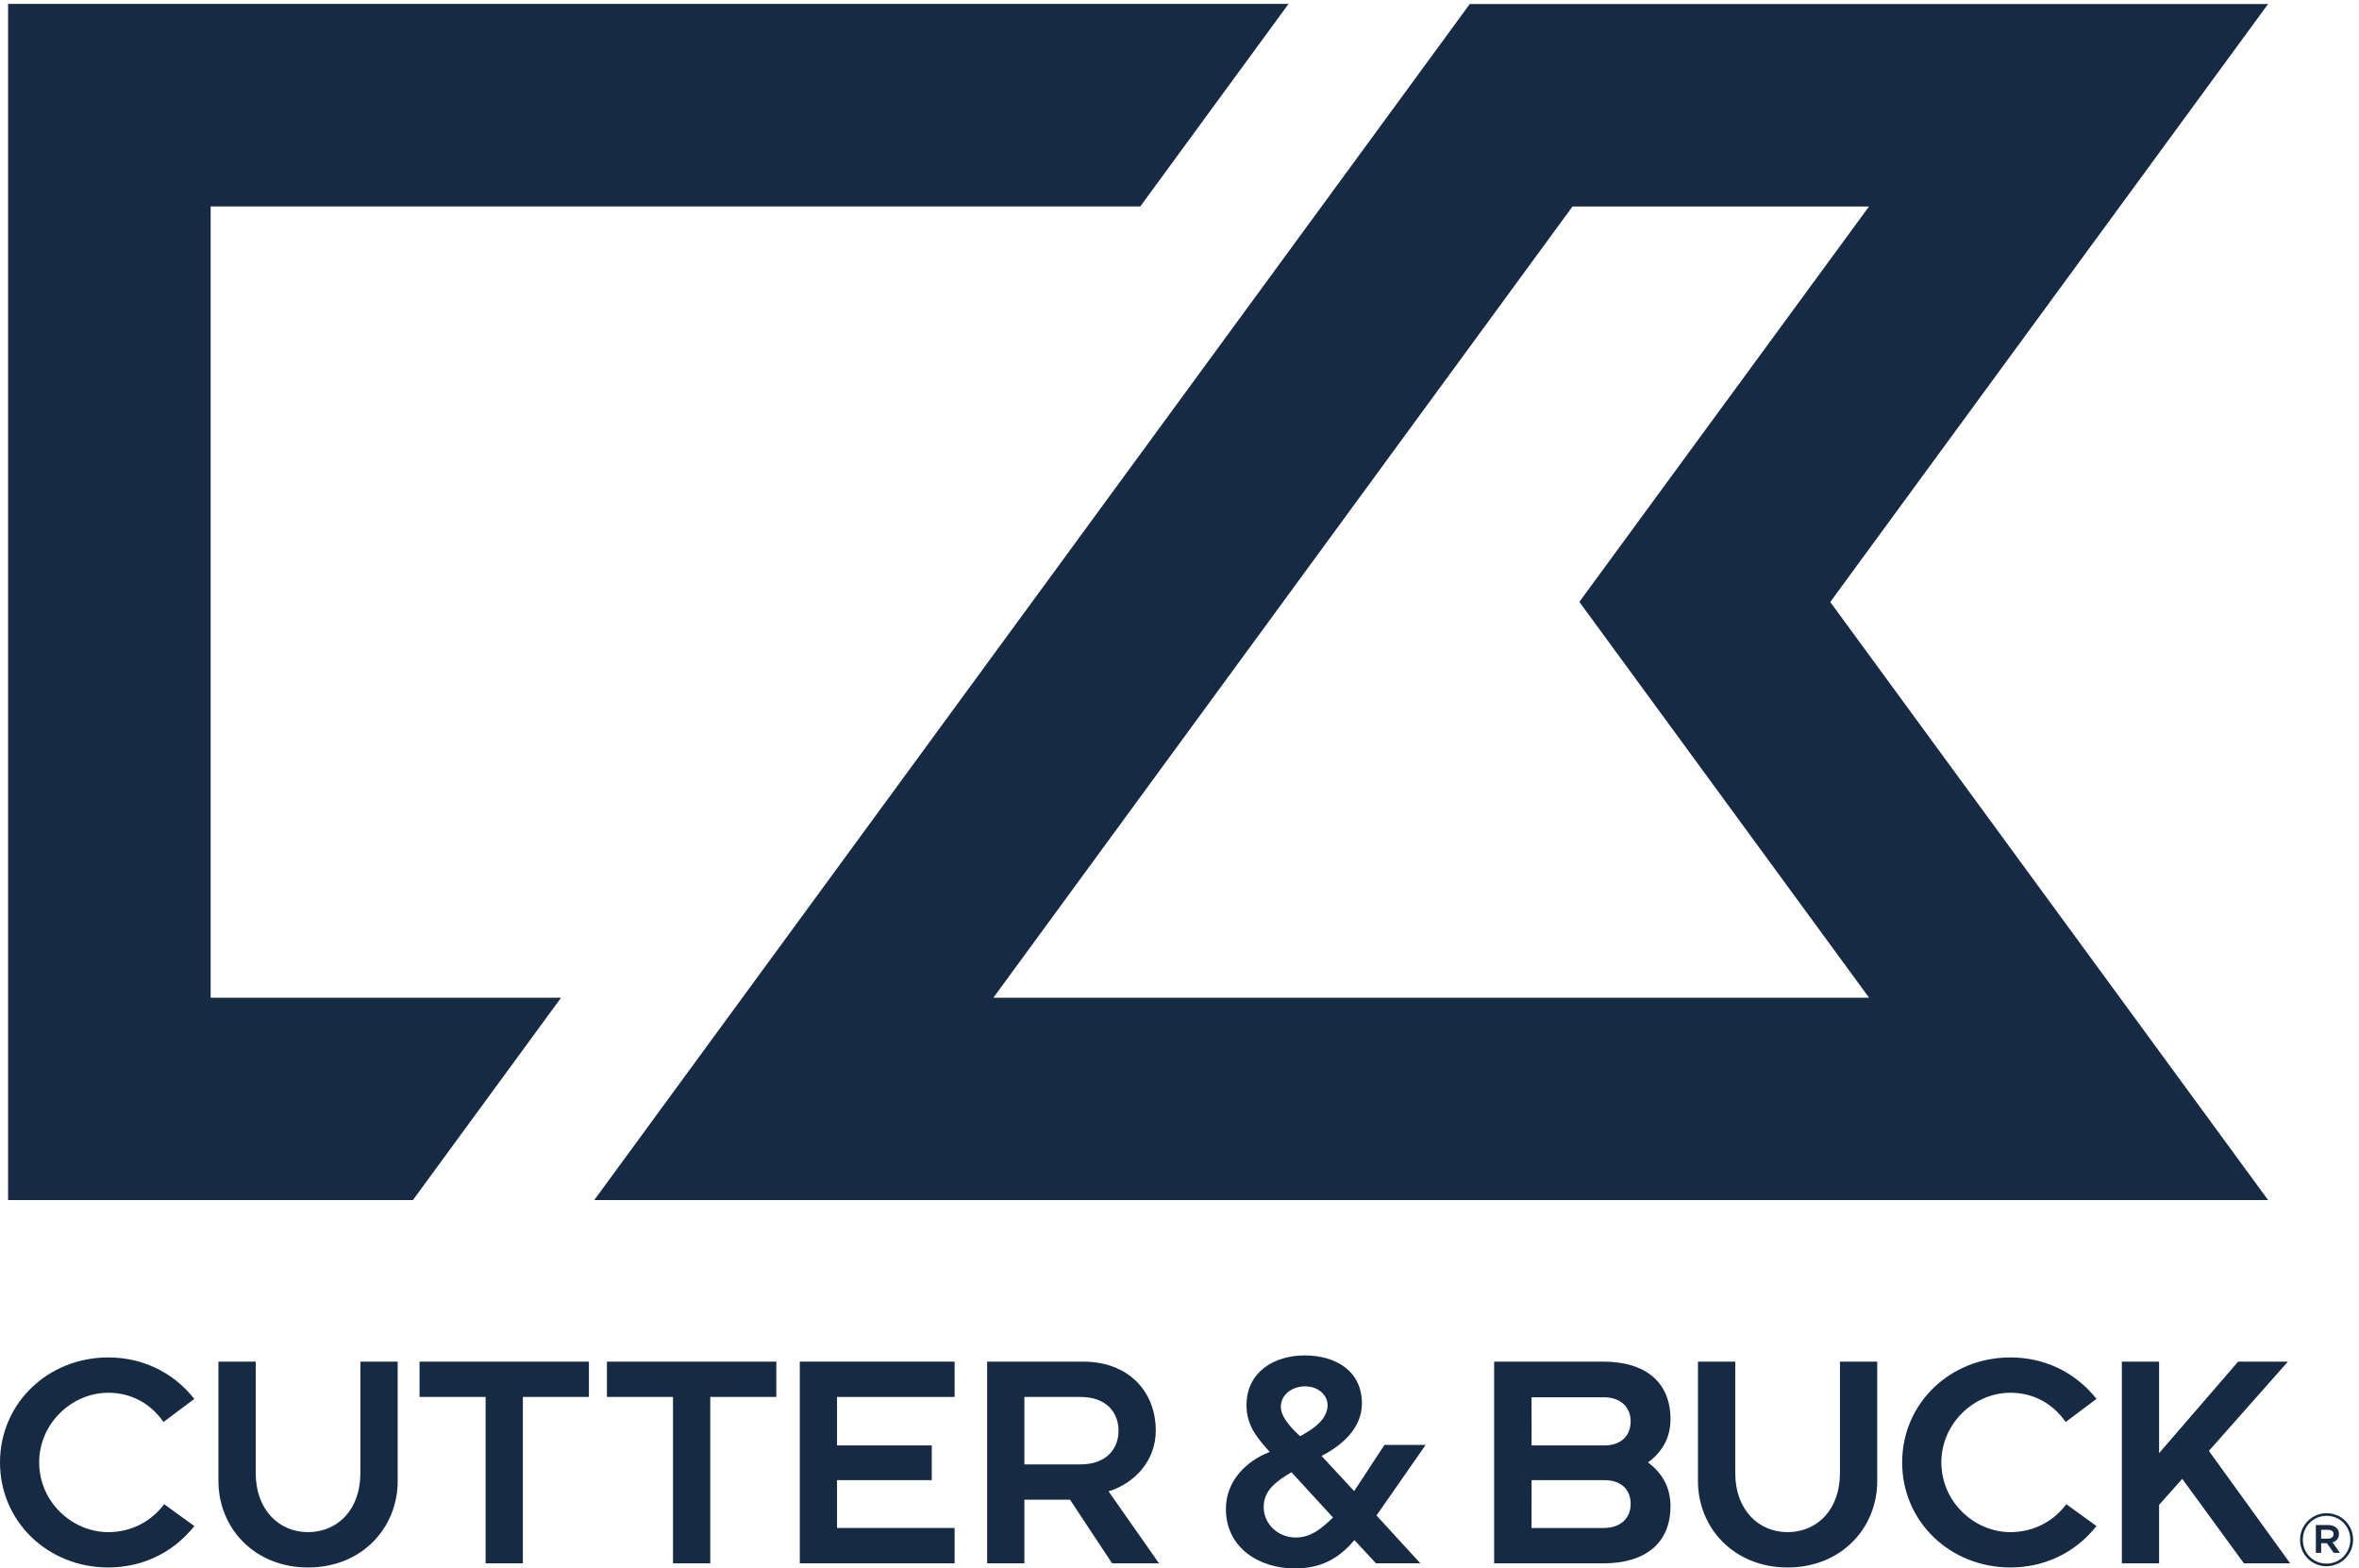
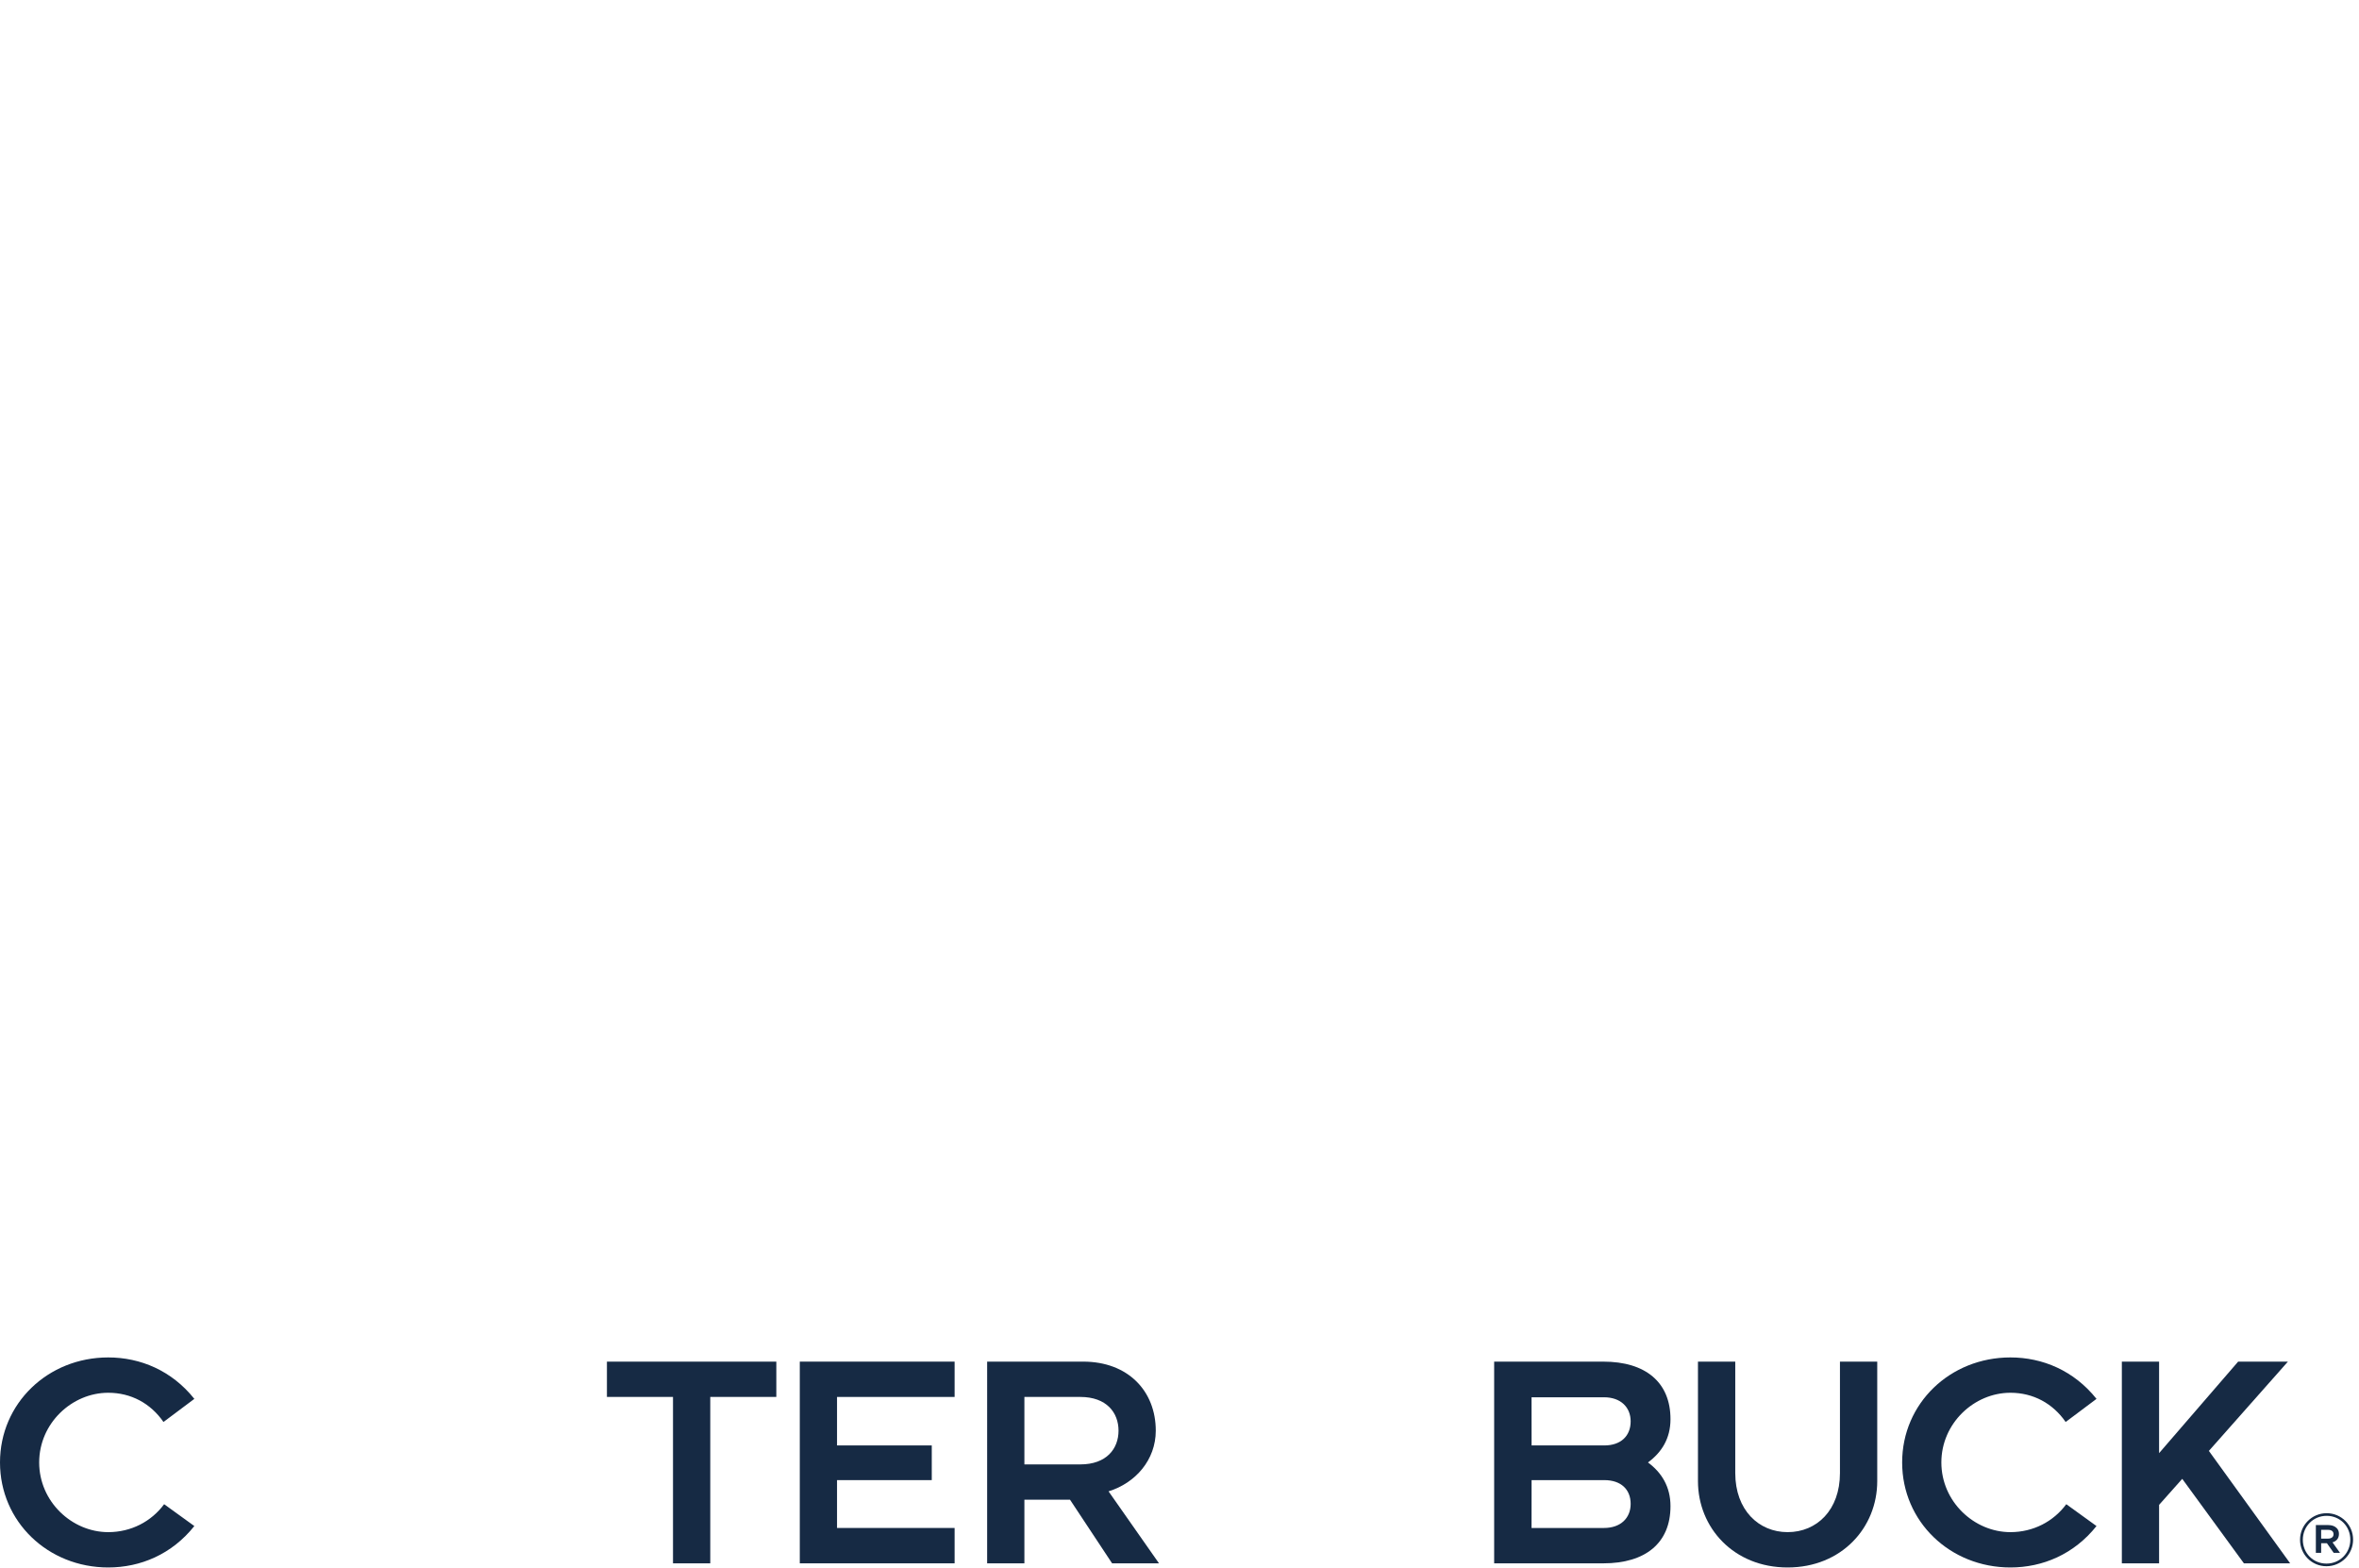
<svg xmlns="http://www.w3.org/2000/svg" version="1.1" id="svg1" width="369.773" height="245.893" viewBox="0 0 369.773 245.893">
  <defs id="defs1" />
  <g id="g1">
    <g id="group-R5">
-       <path id="path2" d="M 2202.83,672.75 H 1170.76 l 682.52,932.65 h 349.47 L 1861.4,1139.35 Z M 2673.1,1844.08 H 1732.23 L 700.406,434.262 H 2673.09 l -516,704.918 516.01,704.9" style="fill:#162a44;fill-opacity:1;fill-rule:nonzero;stroke:none" transform="matrix(0.133,0,0,-0.133,0,245.893)" />
-       <path id="path3" d="M 248.273,672.719 V 1605.48 H 1343.9 l 174.74,238.76 H 9.531 V 434.262 H 486.68 L 661.23,672.719 H 248.273" style="fill:#162a44;fill-opacity:1;fill-rule:nonzero;stroke:none" transform="matrix(0.133,0,0,-0.133,0,245.893)" />
      <path id="path4" d="M 229.047,49.969 C 202.52,16.641 165.449,1.141 127.57,1.141 56.398,1.141 0,55.238 0,124.93 c 0,69.621 56.398,123.789 127.57,123.789 37.879,0 74.95,-15.539 101.477,-48.848 l -36.383,-27.25 c -15.113,21.93 -38.215,34.457 -65.094,34.457 -42.781,0 -81.402,-35.957 -81.402,-82.148 0,-46.192 38.621,-82.149 81.402,-82.149 26.879,0 50.735,12.457 65.879,32.93 l 35.598,-25.742" style="fill:#162a44;fill-opacity:1;fill-rule:nonzero;stroke:none" transform="matrix(0.133,0,0,-0.133,0,245.893)" />
-       <path id="path5" d="m 257.438,243.781 h 43.941 V 112.41 c 0,-43.539 27.617,-69.629 61.687,-69.629 34.438,0 61.692,26.09 61.692,69.629 v 131.371 h 43.937 V 102.93 C 468.695,48.051 426.676,1.141 363.066,1.141 299.469,1.141 257.438,48.051 257.438,102.93 v 140.851" style="fill:#162a44;fill-opacity:1;fill-rule:nonzero;stroke:none" transform="matrix(0.133,0,0,-0.133,0,245.893)" />
-       <path id="path6" d="m 572.328,202.148 h -77.871 v 41.633 H 694.086 V 202.148 H 616.242 V 6.012 H 572.328 V 202.148" style="fill:#162a44;fill-opacity:1;fill-rule:nonzero;stroke:none" transform="matrix(0.133,0,0,-0.133,0,245.893)" />
      <path id="path7" d="m 793.18,202.148 h -77.871 v 41.633 H 914.957 V 202.148 H 837.102 V 6.012 H 793.18 V 202.148" style="fill:#162a44;fill-opacity:1;fill-rule:nonzero;stroke:none" transform="matrix(0.133,0,0,-0.133,0,245.893)" />
      <path id="path8" d="M 1125.07,47.699 V 6.012 H 942.613 V 243.781 H 1125.07 V 202.148 H 986.496 v -57.16 H 1098.16 V 104.102 H 986.496 V 47.699 h 138.574" style="fill:#162a44;fill-opacity:1;fill-rule:nonzero;stroke:none" transform="matrix(0.133,0,0,-0.133,0,245.893)" />
      <path id="path9" d="m 1273.2,122.629 c 31.05,0 45.06,18.57 45.06,39.762 0,21.199 -14.01,39.757 -45.06,39.757 h -65.88 v -79.519 z m -109.78,121.152 h 113.23 c 52.96,0 85.51,-34.832 85.51,-81.39 0,-34.43 -23.85,-61.711 -55.66,-71.52 l 59.46,-84.859 h -55.27 L 1261.1,81 h -53.78 V 6.012 h -43.9 V 243.781" style="fill:#162a44;fill-opacity:1;fill-rule:nonzero;stroke:none" transform="matrix(0.133,0,0,-0.133,0,245.893)" />
      <path id="path10" d="m 1890.42,47.699 c 19.65,0 31.42,11.691 31.42,28.383 0,17.047 -11.38,28.02 -31.05,28.02 h -85.71 l -0.05,-56.403 z m 0.37,97.289 c 19.67,0 31.05,11.34 31.05,28.403 0,16.64 -11.77,28.371 -31.42,28.371 h -85.39 l 0.05,-56.774 z m -129.82,98.774 128.69,0.019 c 49.6,0 79.13,-24.23 79.13,-67.812 0,-23.039 -10.62,-39.297 -26.53,-51.039 15.91,-11.758 26.53,-28.418 26.53,-51.508 0,-43.531 -29.53,-67.41 -79.13,-67.41 H 1760.97 V 243.762" style="fill:#162a44;fill-opacity:1;fill-rule:nonzero;stroke:none" transform="matrix(0.133,0,0,-0.133,0,245.893)" />
      <path id="path11" d="m 2001.17,243.781 h 43.96 V 112.41 c 0,-43.539 27.6,-69.629 61.7,-69.629 34.45,0 61.69,26.09 61.69,69.629 v 131.371 h 43.94 V 102.93 c 0,-54.879 -42.06,-101.789 -105.63,-101.789 -63.6,0 -105.66,46.91 -105.66,101.789 v 140.851" style="fill:#162a44;fill-opacity:1;fill-rule:nonzero;stroke:none" transform="matrix(0.133,0,0,-0.133,0,245.893)" />
      <path id="path12" d="M 2470.88,49.969 C 2444.34,16.641 2407.29,1.141 2369.41,1.141 c -71.17,0 -127.59,54.098 -127.59,123.789 0,69.621 56.42,123.789 127.59,123.789 37.88,0 74.93,-15.539 101.47,-48.848 l -36.36,-27.25 c -15.13,21.93 -38.23,34.457 -65.11,34.457 -42.76,0 -81.38,-35.957 -81.38,-82.148 0,-46.192 38.62,-82.149 81.38,-82.149 26.88,0 50.7,12.457 65.85,32.93 l 35.62,-25.742" style="fill:#162a44;fill-opacity:1;fill-rule:nonzero;stroke:none" transform="matrix(0.133,0,0,-0.133,0,245.893)" />
      <path id="path13" d="M 2500.75,6.012 V 243.781 h 43.89 V 135.898 l 93.17,107.883 h 58.66 L 2603.32,138.539 2699.11,6.012 h -54.5 L 2571.93,105.609 2544.64,74.93 V 6.012 h -43.89" style="fill:#162a44;fill-opacity:1;fill-rule:nonzero;stroke:none" transform="matrix(0.133,0,0,-0.133,0,245.893)" />
-       <path id="path14" d="m 1509.6,190.672 c 0,-12.5 12.14,-24.992 22.6,-34.774 13.84,7.43 32.41,18.903 32.41,36.473 0,12.828 -11.82,22.27 -26.32,22.27 -15.53,0 -28.69,-9.801 -28.69,-23.969 m 12.49,-77.281 c -15.87,-9.469 -32.74,-20.25 -32.74,-40.84 0,-20.922 17.55,-36.102 37.8,-36.102 18.55,0 31.72,11.801 43.87,23.609 z m 100.22,-50.961 51.63,-56.348 h -52.31 L 1596.31,33.398 C 1577.09,10.801 1556.16,0.012 1525.8,0.012 c -42.19,0 -80.99,24.629 -80.99,70.16 0,32.078 22.93,56.027 51.64,67.16 -15.2,16.887 -27.36,31.43 -27.36,55.039 0,39.141 32.4,58.711 68.53,58.711 35.75,0 67.49,-17.543 67.49,-56.703 0,-29.348 -23.97,-49.617 -47.59,-61.758 l 38.48,-41.5 35.67,54.488 h 48.57 l -57.93,-83.179" style="fill:#162a44;fill-opacity:1;fill-rule:nonzero;stroke:none" transform="matrix(0.133,0,0,-0.133,0,245.893)" />
      <path id="path15" d="m 2743.74,35.148 c 4.08,0 6.49,1.992 6.49,5.102 v 0.18 c 0,3.269 -2.41,5.082 -6.49,5.082 h -8.1 V 35.148 Z m -14.34,15.98 h 14.59 c 4.34,0 7.7,-1.297 9.95,-3.551 1.72,-1.637 2.67,-3.969 2.67,-6.816 v -0.172 c 0,-5.262 -3.1,-8.551 -7.6,-9.84 l 8.81,-12.352 h -7.42 l -7.95,11.312 h -0.17 -6.64 V 18.398 h -6.24 z M 2770,33.852 v 0.18 c 0,15.457 -12,27.98 -27.9,27.98 -15.97,0 -28.05,-12.703 -28.05,-28.16 v -0.172 c 0,-15.461 12.01,-27.969 27.87,-27.969 15.98,0 28.08,12.687 28.08,28.141 z m -59.24,-0.172 v 0.172 c 0,17.02 13.82,31.258 31.34,31.258 17.54,0 31.19,-14.07 31.19,-31.078 v -0.18 c 0,-17.012 -13.83,-31.262 -31.37,-31.262 -17.52,0 -31.16,14.09 -31.16,31.09" style="fill:#162a44;fill-opacity:1;fill-rule:nonzero;stroke:none" transform="matrix(0.133,0,0,-0.133,0,245.893)" />
    </g>
  </g>
</svg>